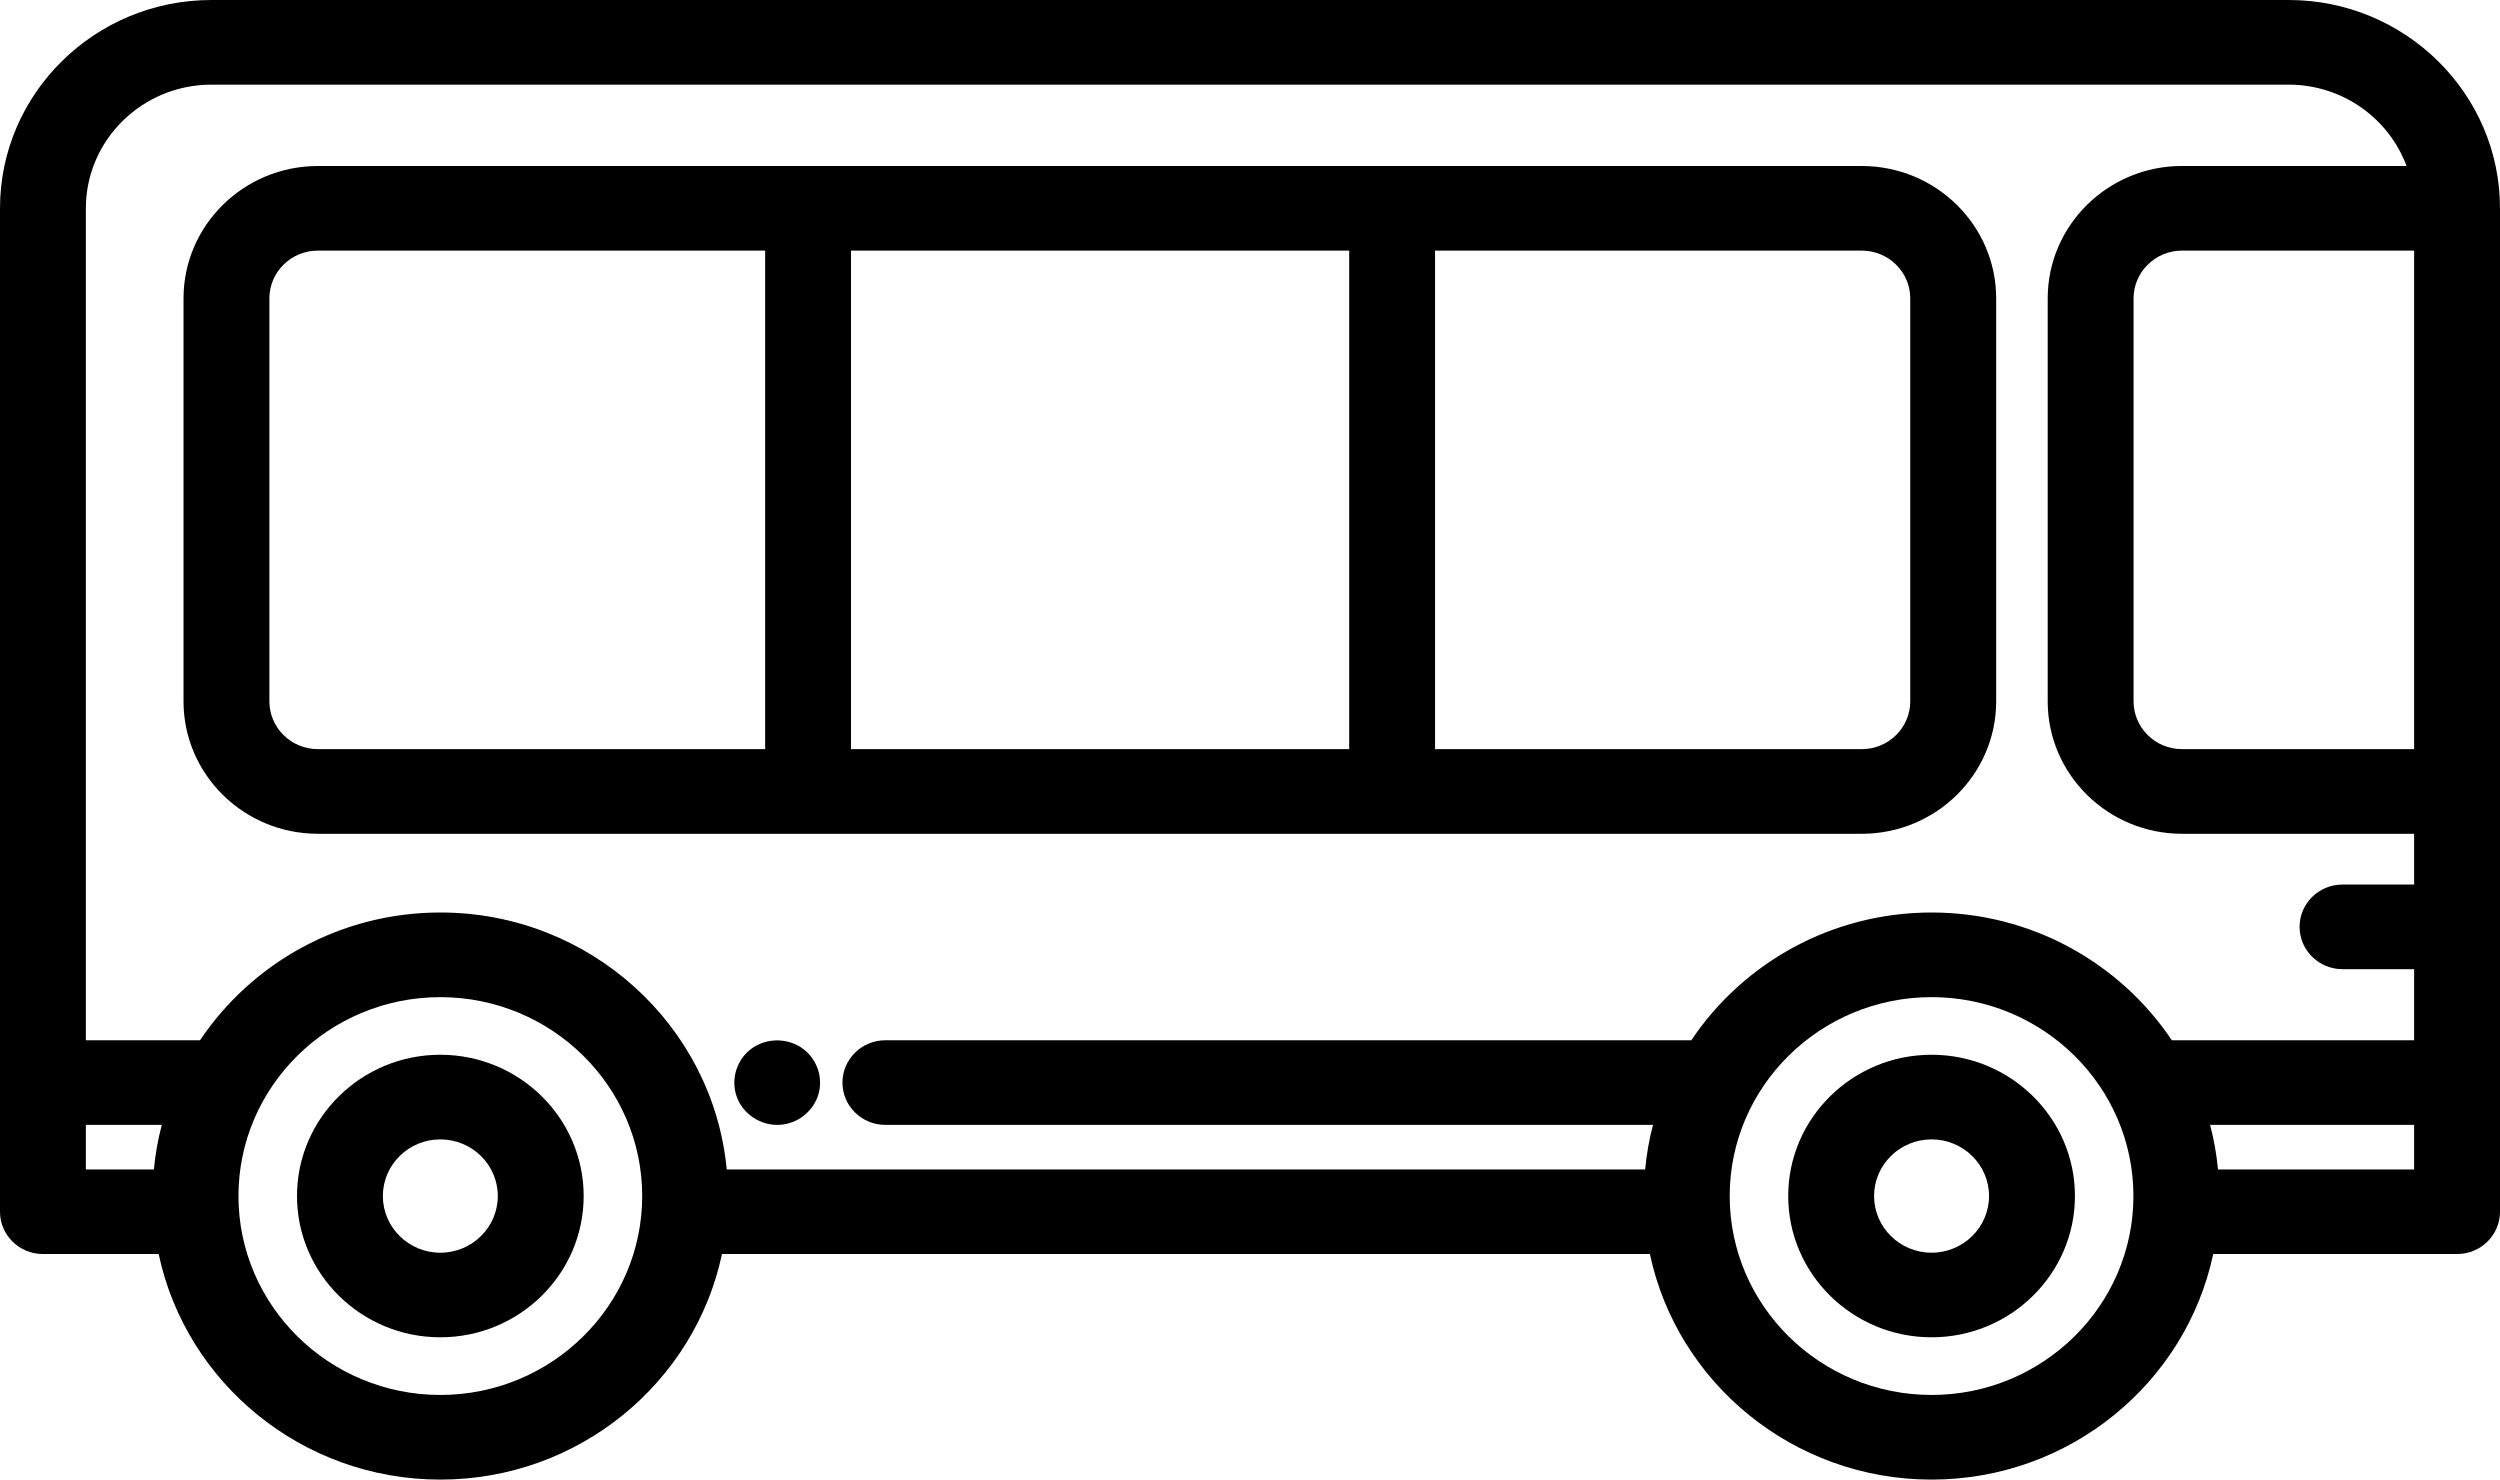
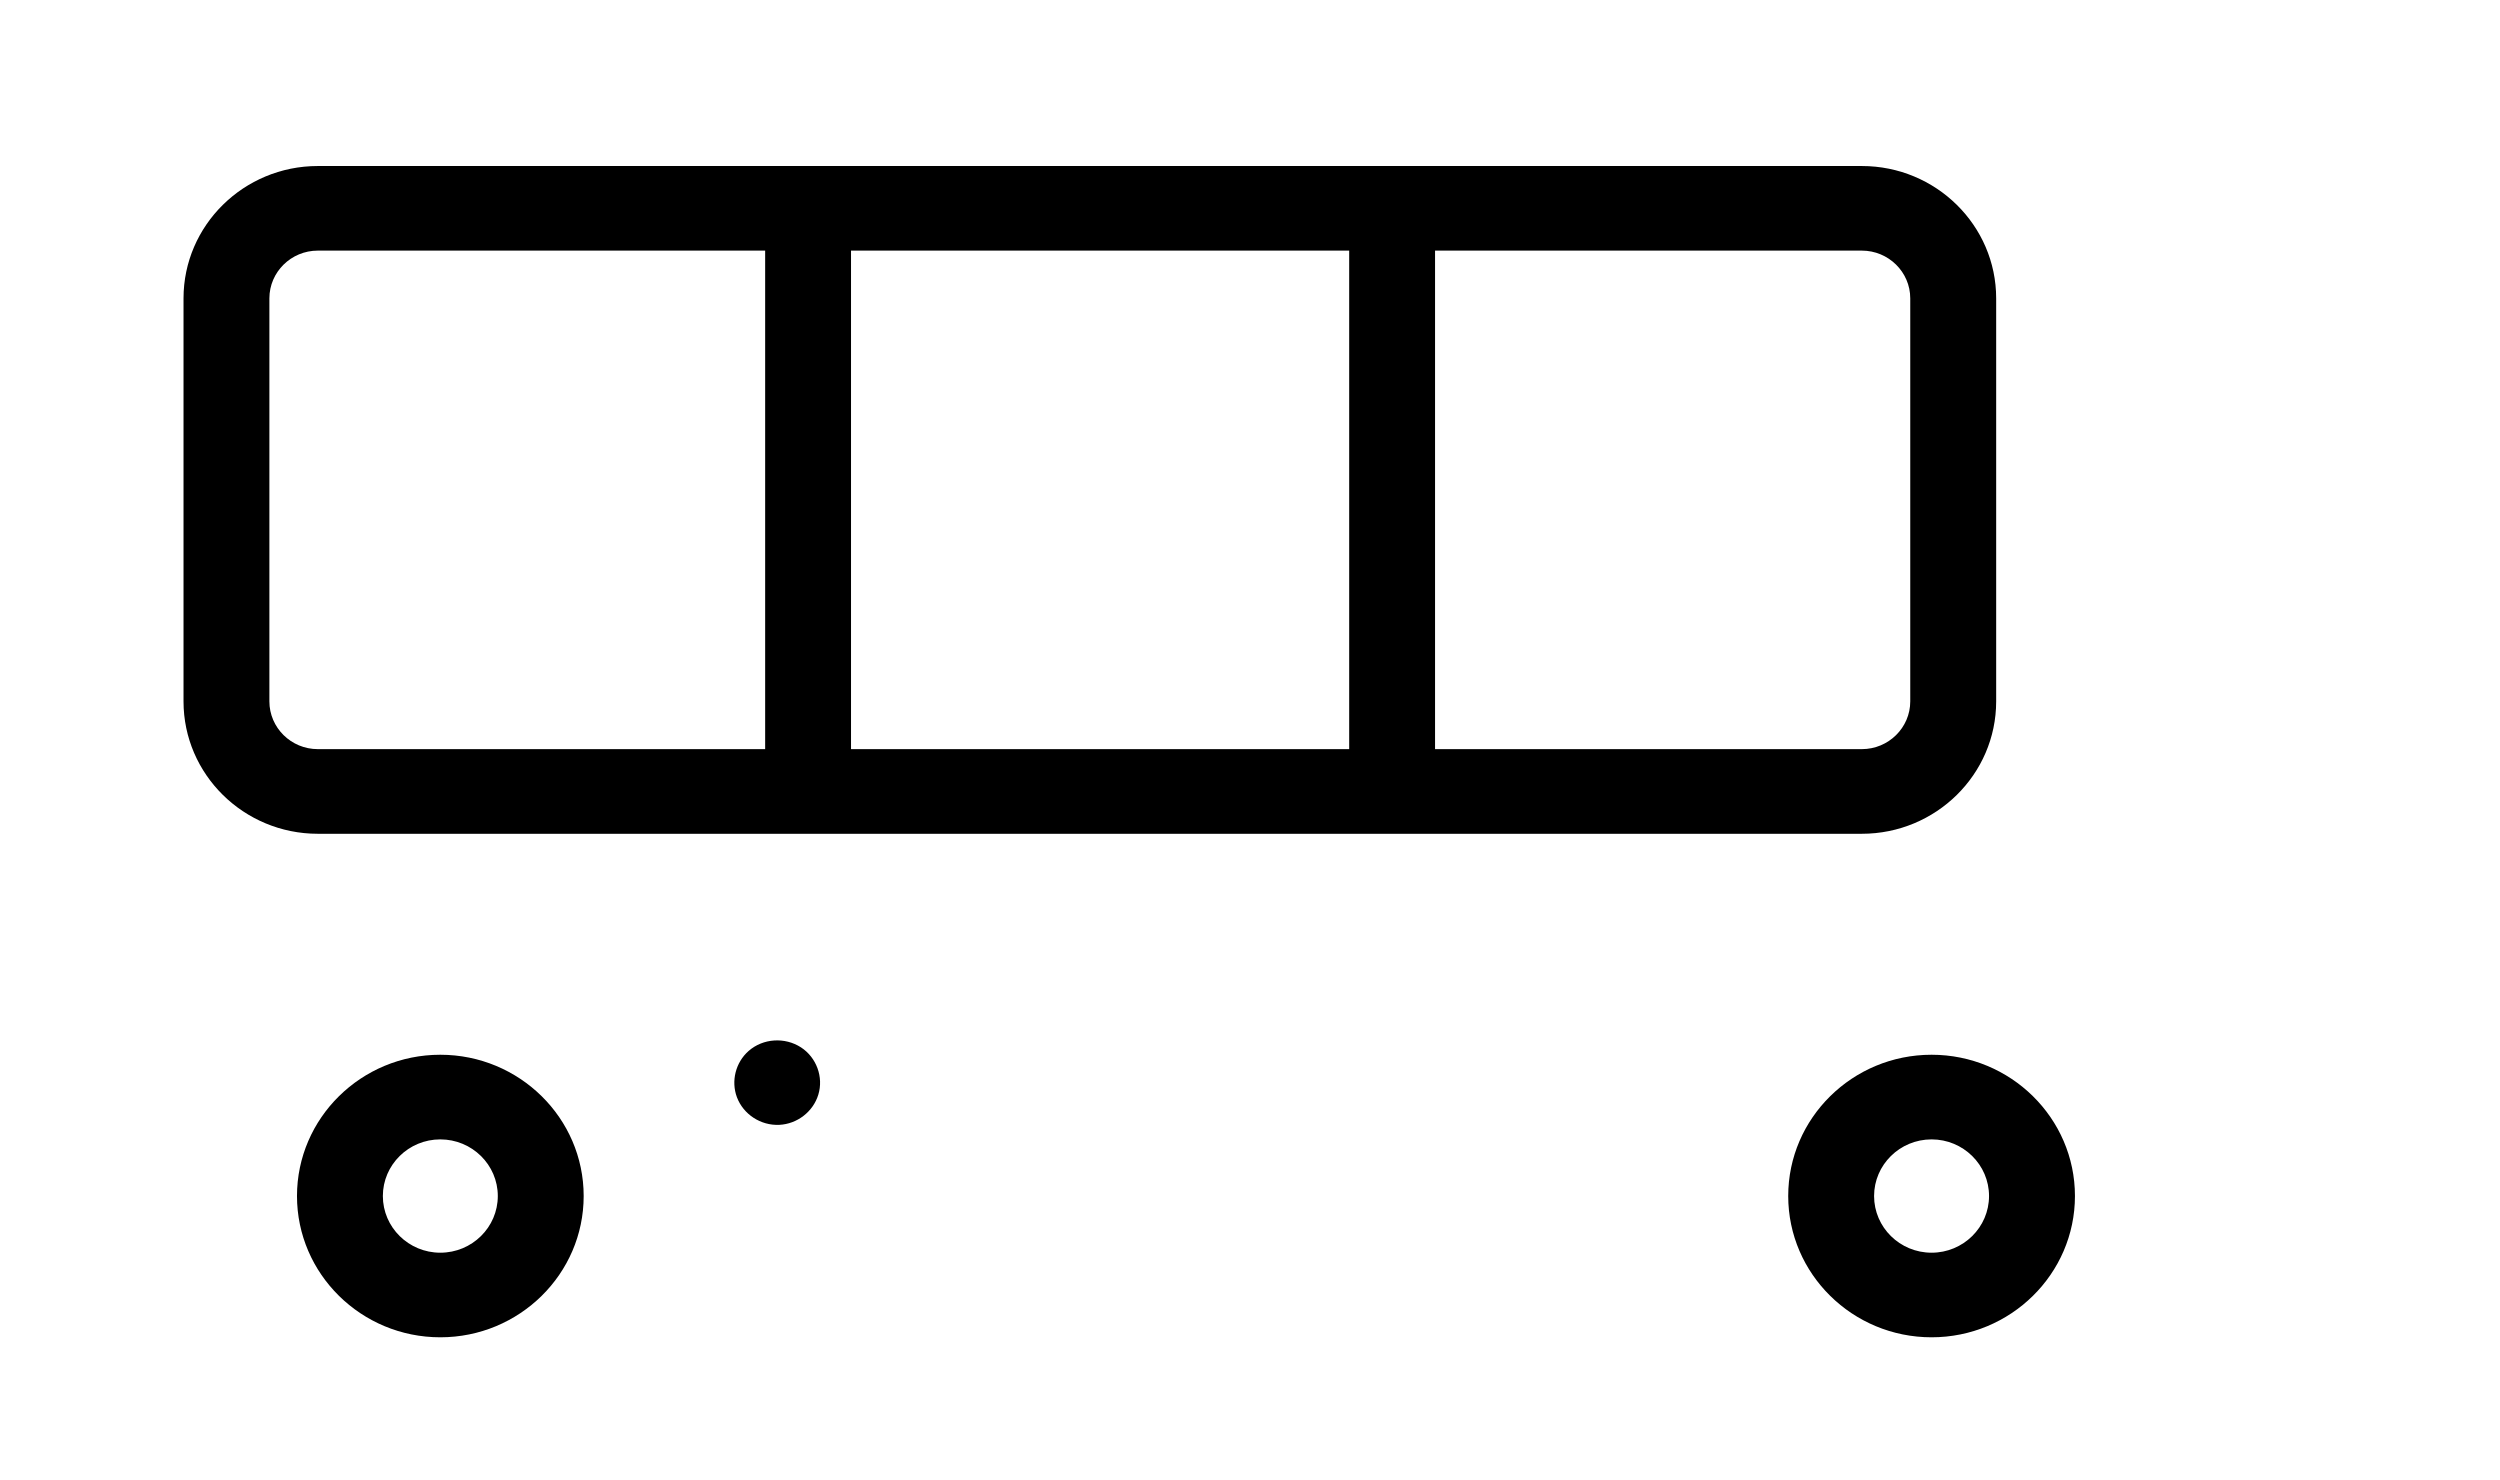
<svg xmlns="http://www.w3.org/2000/svg" width="49px" height="29px" viewBox="0 0 49 29" version="1.1">
  <title>comp-bus</title>
  <g id="Page-1" stroke="none" stroke-width="1" fill="none" fill-rule="evenodd">
    <g id="TotalTrading-–-Produs" transform="translate(-973, -1044)" fill="#000000" fill-rule="nonzero">
      <g id="Group-7" transform="translate(468, 791)">
        <g id="comp-bus" transform="translate(505, 253)">
          <path d="M8.63,20.673 C7.081,20.673 5.821,21.915 5.821,23.442 C5.821,24.969 7.081,26.211 8.63,26.211 C10.18,26.211 11.44,24.969 11.44,23.442 C11.44,21.915 10.18,20.673 8.63,20.673 Z M8.63,24.553 C8.009,24.553 7.504,24.055 7.504,23.442 C7.504,22.83 8.009,22.332 8.63,22.332 C9.252,22.332 9.757,22.83 9.757,23.442 C9.757,24.055 9.252,24.553 8.63,24.553 Z" id="Shape" />
          <path d="M37.859,20.673 C36.309,20.673 35.049,21.915 35.049,23.442 C35.049,24.969 36.309,26.211 37.859,26.211 C39.408,26.211 40.669,24.969 40.669,23.442 C40.669,21.915 39.408,20.673 37.859,20.673 Z M37.859,24.553 C37.237,24.553 36.732,24.055 36.732,23.442 C36.732,22.83 37.237,22.332 37.859,22.332 C38.48,22.332 38.985,22.83 38.985,23.442 C38.985,24.055 38.48,24.553 37.859,24.553 Z" id="Shape" />
-           <path d="M44.857,0 L4.144,0 C1.859,0 0,1.832 0,4.083 L0,23.75 C0,24.208 0.377,24.579 0.842,24.579 L3.11,24.579 C3.644,27.1 5.916,29 8.631,29 C11.345,29 13.617,27.1 14.151,24.579 L32.338,24.579 C32.872,27.1 35.144,29 37.859,29 C40.573,29 42.845,27.1 43.379,24.579 L48.158,24.579 C48.623,24.579 49,24.208 49,23.75 L49,4.083 C49,1.832 47.141,0 44.857,0 Z M47.317,14.683 L42.767,14.683 C42.244,14.683 41.818,14.263 41.818,13.747 L41.818,5.848 C41.818,5.332 42.244,4.912 42.767,4.912 L47.317,4.912 L47.317,14.683 L47.317,14.683 Z M1.683,22.048 L3.171,22.048 C3.096,22.331 3.045,22.622 3.016,22.921 L1.683,22.921 L1.683,22.048 Z M8.63,27.341 C6.449,27.341 4.674,25.592 4.674,23.442 C4.674,21.293 6.449,19.544 8.63,19.544 C10.812,19.544 12.587,21.293 12.587,23.442 C12.587,25.592 10.812,27.341 8.63,27.341 Z M37.859,27.341 C35.677,27.341 33.902,25.592 33.902,23.442 C33.902,21.293 35.677,19.544 37.859,19.544 C40.04,19.544 41.815,21.293 41.815,23.442 C41.815,25.592 40.04,27.341 37.859,27.341 Z M37.859,17.885 C35.893,17.885 34.159,18.882 33.15,20.389 L17.354,20.389 C16.889,20.389 16.512,20.761 16.512,21.219 C16.512,21.677 16.889,22.048 17.354,22.048 L32.399,22.048 C32.324,22.331 32.273,22.622 32.245,22.921 L14.244,22.921 C13.977,20.1 11.562,17.885 8.63,17.885 C6.664,17.885 4.931,18.882 3.921,20.389 L1.683,20.389 L1.683,4.083 C1.683,2.746 2.787,1.659 4.144,1.659 L44.857,1.659 C45.918,1.659 46.824,2.324 47.168,3.253 L42.767,3.253 C41.316,3.253 40.135,4.417 40.135,5.848 L40.135,13.747 C40.135,15.178 41.316,16.342 42.767,16.342 L47.317,16.342 L47.317,17.337 L45.914,17.337 C45.449,17.337 45.072,17.708 45.072,18.166 C45.072,18.624 45.449,18.996 45.914,18.996 L47.317,18.996 L47.317,20.389 L42.568,20.389 C41.558,18.882 39.825,17.885 37.859,17.885 Z M43.473,22.921 C43.444,22.622 43.393,22.331 43.318,22.048 L47.317,22.048 L47.317,22.921 L43.473,22.921 Z" id="Shape" />
          <path d="M36.492,3.254 L6.229,3.254 C4.778,3.254 3.597,4.417 3.597,5.848 L3.597,13.747 C3.597,15.178 4.778,16.342 6.229,16.342 L36.492,16.342 C37.944,16.342 39.125,15.178 39.125,13.747 L39.125,5.848 C39.125,4.417 37.944,3.254 36.492,3.254 Z M26.444,4.912 L26.444,14.683 L16.68,14.683 L16.68,4.912 L26.444,4.912 Z M5.28,13.747 L5.28,5.848 C5.28,5.332 5.706,4.912 6.229,4.912 L14.997,4.912 L14.997,14.683 L6.229,14.683 C5.706,14.683 5.28,14.263 5.28,13.747 Z M37.441,13.747 C37.441,14.263 37.015,14.683 36.492,14.683 L28.127,14.683 L28.127,4.912 L36.492,4.912 C37.015,4.912 37.441,5.332 37.441,5.848 L37.441,13.747 Z" id="Shape" />
          <path d="M15.7,20.529 C15.384,20.324 14.957,20.35 14.674,20.598 C14.418,20.822 14.326,21.188 14.443,21.504 C14.569,21.841 14.91,22.064 15.274,22.047 C15.627,22.03 15.938,21.788 16.039,21.455 C16.144,21.112 16.004,20.727 15.7,20.529 C15.654,20.499 15.746,20.559 15.7,20.529 Z" id="Path" />
        </g>
      </g>
    </g>
  </g>
</svg>